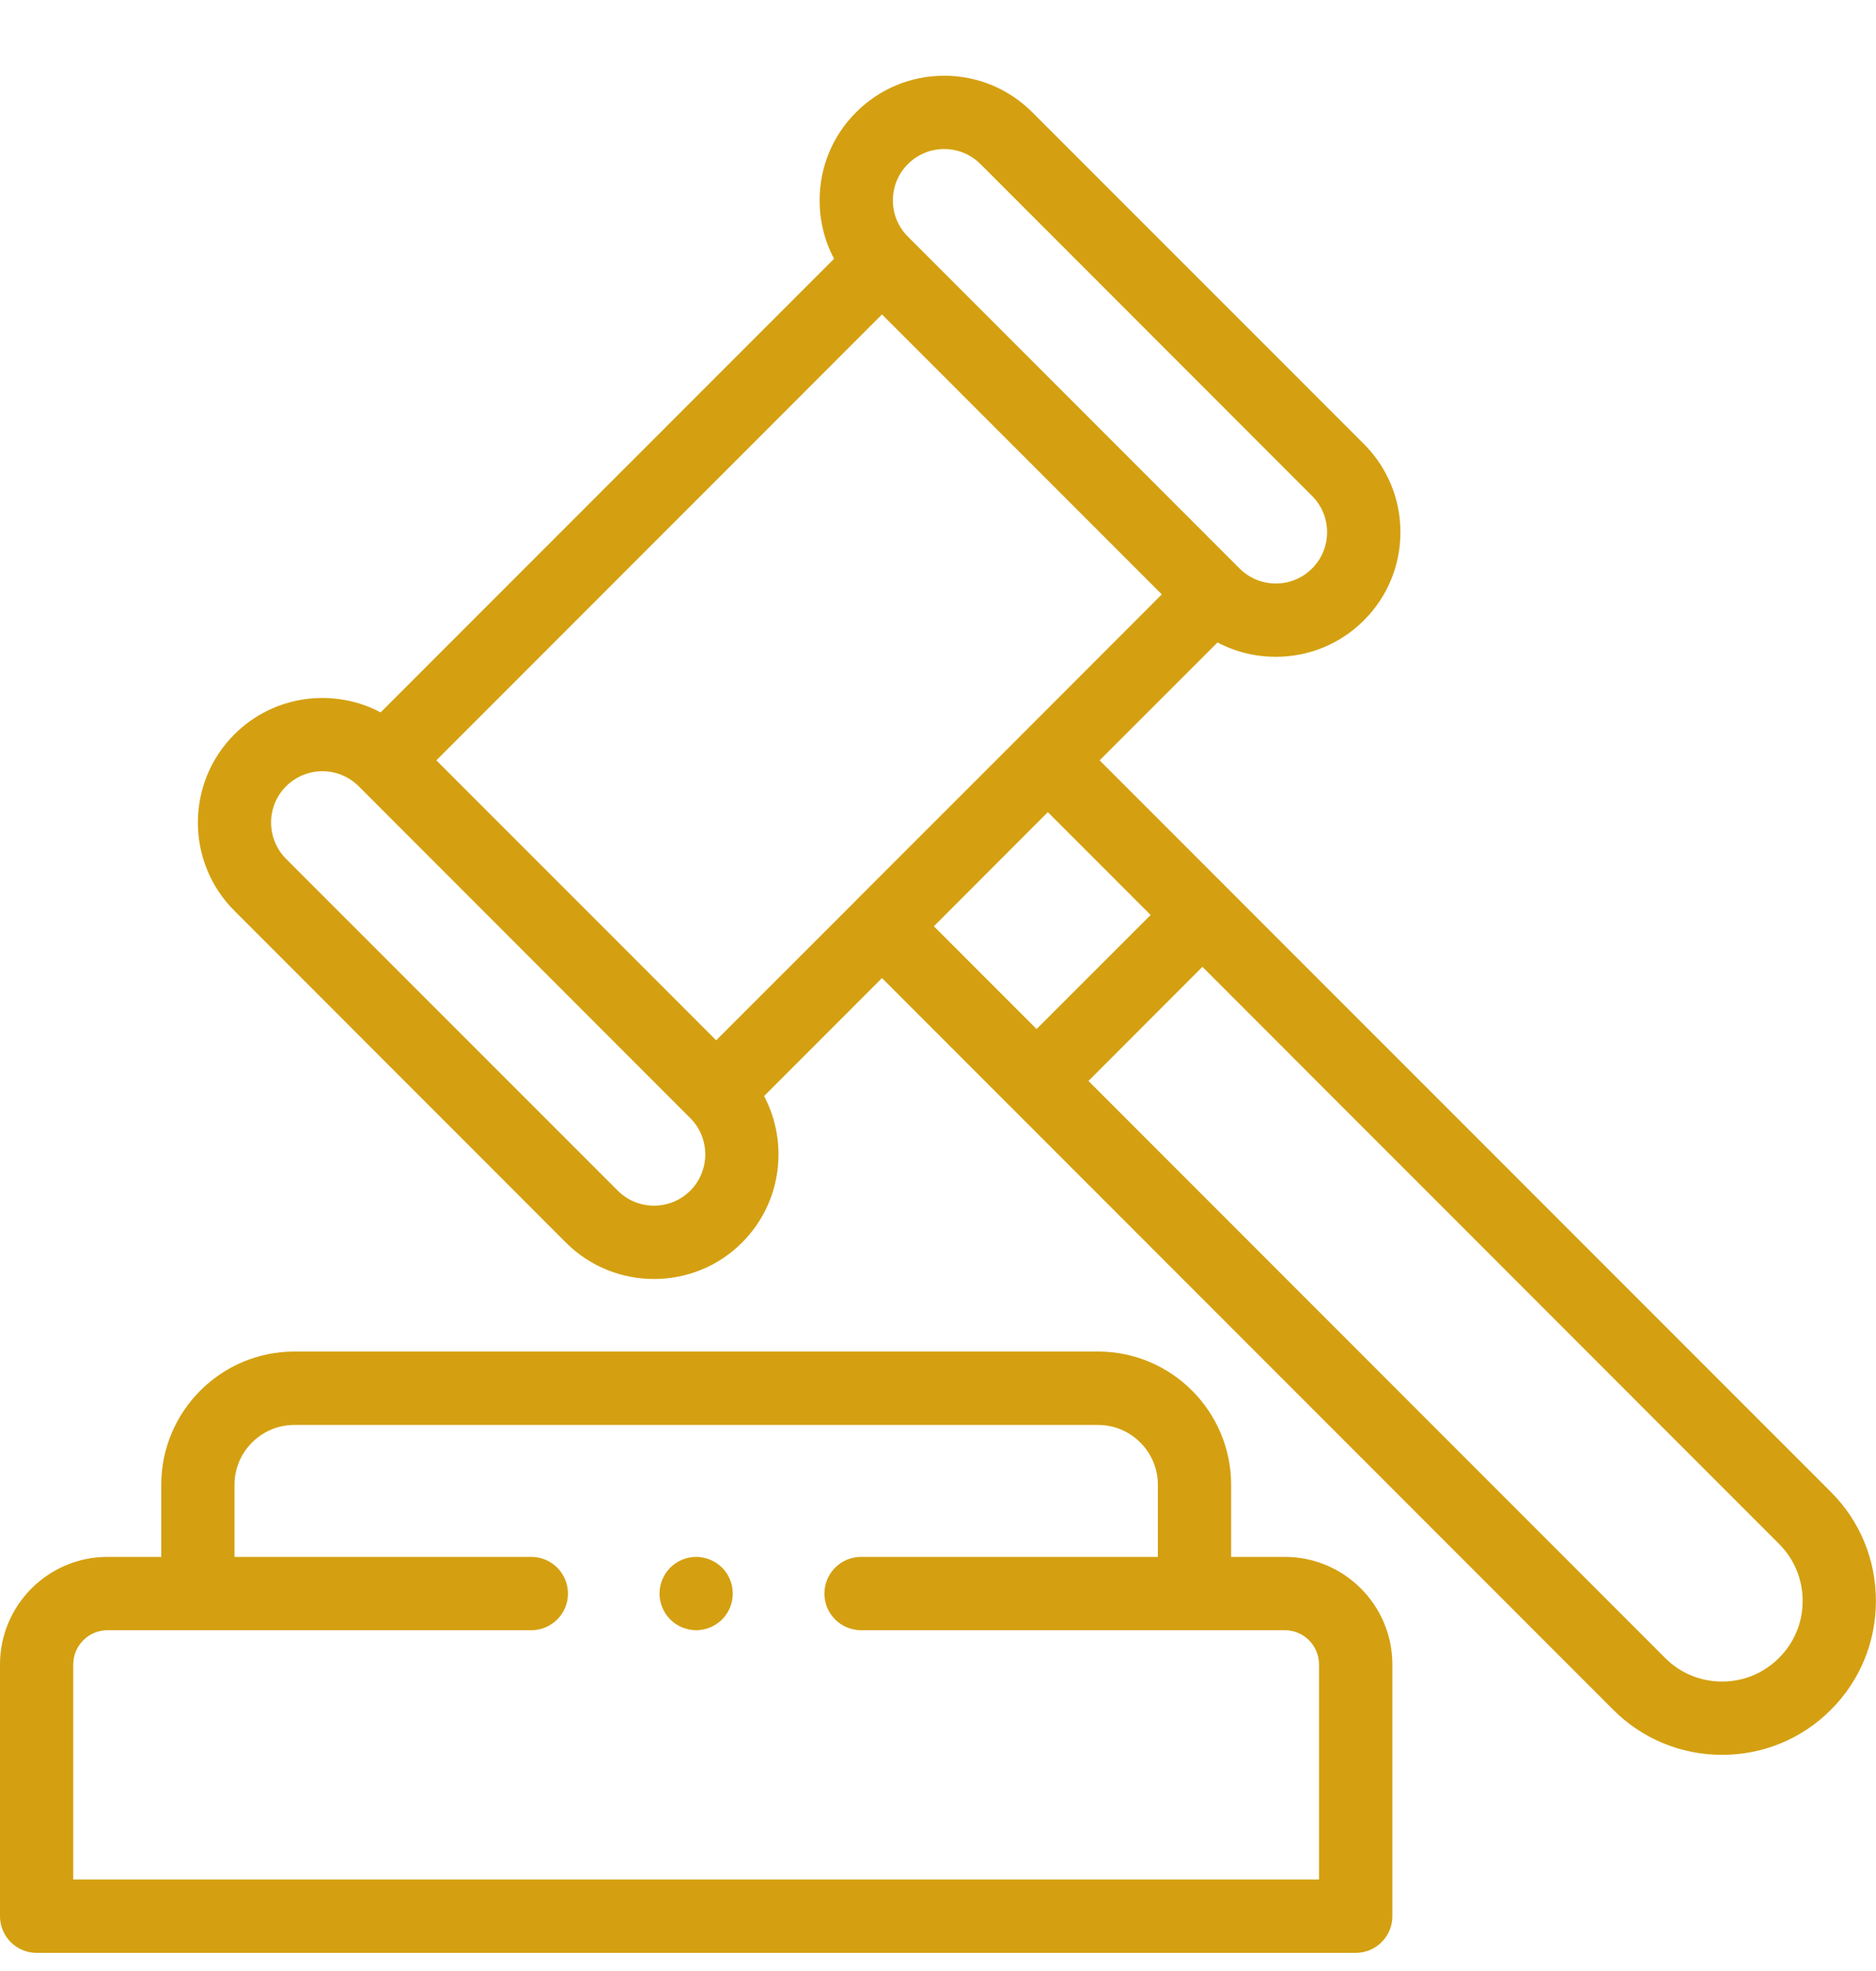
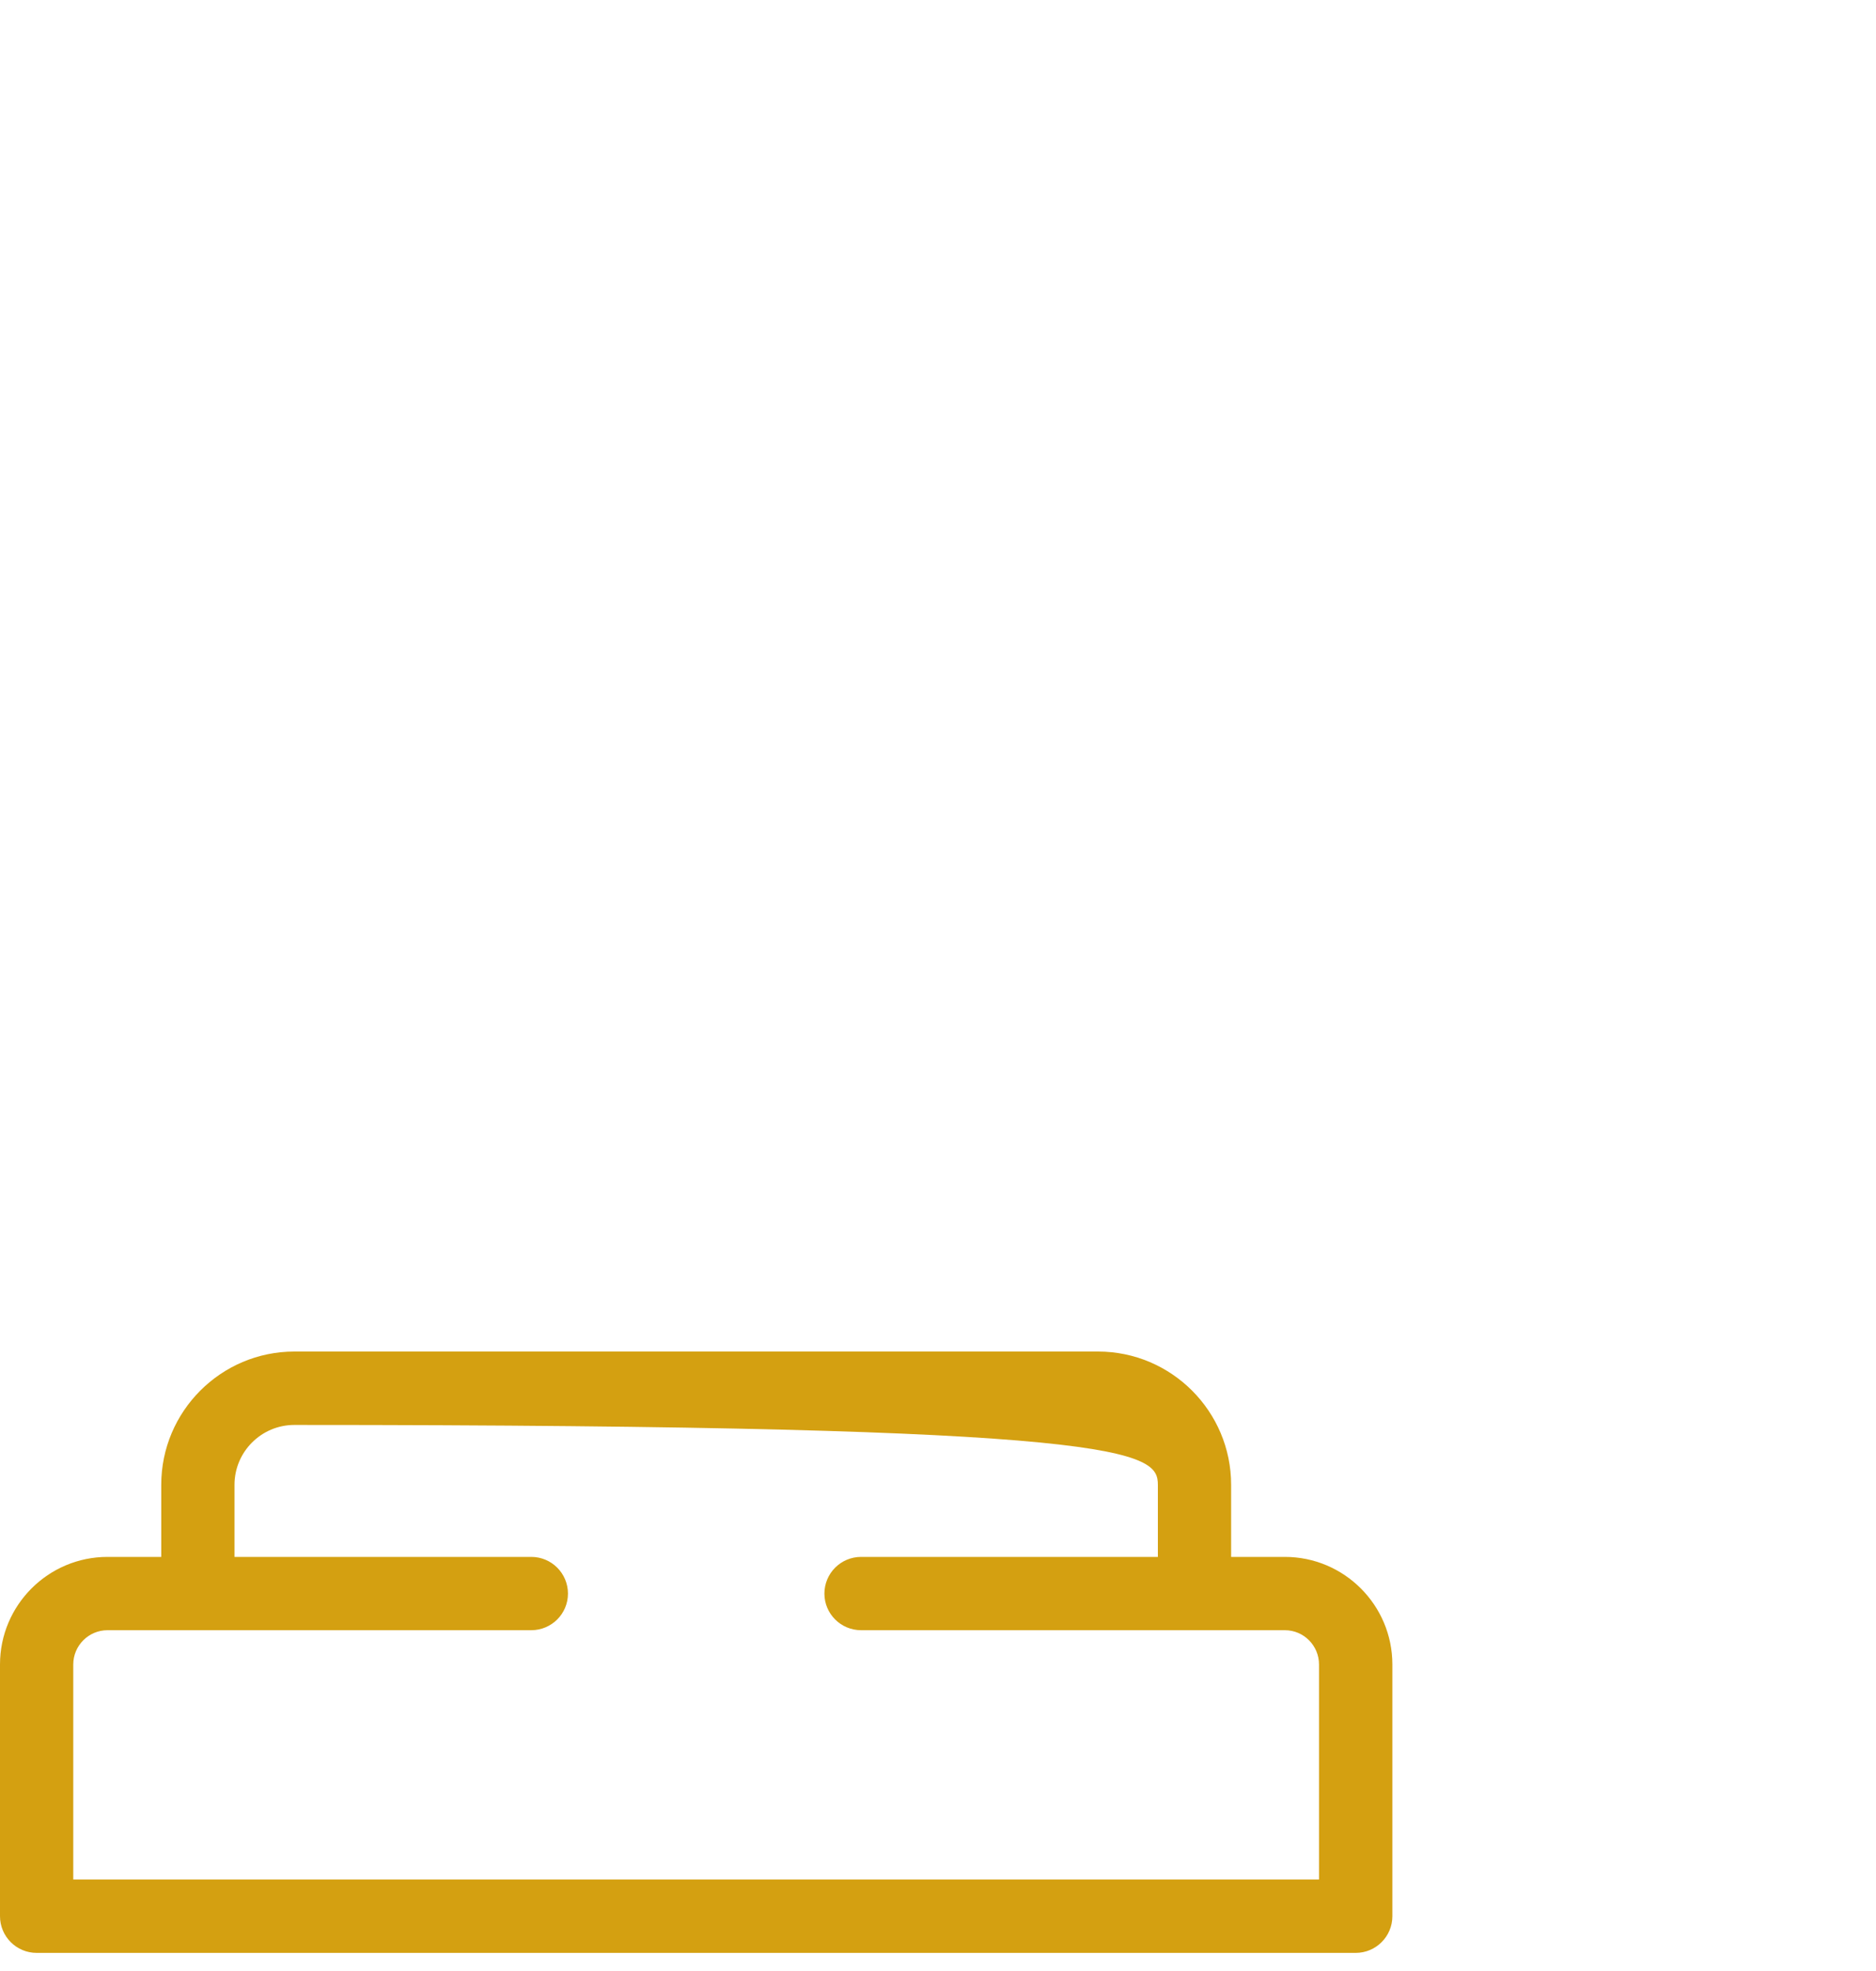
<svg xmlns="http://www.w3.org/2000/svg" width="20" height="21" viewBox="0 0 20 21" fill="none">
  <g clip-path="url(#clip0_4820_23499)">
-     <path d="M19.999 17.057C19.999 16.618 19.829 16.206 19.519 15.896L11.723 8.101L12.98 6.845C13.169 6.945 13.381 6.998 13.601 6.998C13.956 6.998 14.29 6.86 14.541 6.609C14.791 6.359 14.93 6.025 14.93 5.67C14.93 5.316 14.791 4.982 14.541 4.731L11.005 1.196C10.754 0.945 10.421 0.807 10.066 0.807C9.711 0.807 9.378 0.945 9.127 1.196C8.876 1.446 8.738 1.78 8.738 2.135C8.738 2.355 8.791 2.567 8.892 2.757L4.058 7.59C3.557 7.325 2.92 7.403 2.498 7.825C1.98 8.343 1.98 9.185 2.498 9.703L6.033 13.239C6.292 13.498 6.632 13.627 6.972 13.627C7.313 13.627 7.653 13.498 7.911 13.239C8.333 12.817 8.411 12.18 8.146 11.678L9.403 10.421L10.775 11.793C10.775 11.793 10.775 11.793 10.775 11.793L10.775 11.793L17.199 18.217C17.509 18.527 17.921 18.697 18.359 18.697C18.797 18.697 19.209 18.527 19.519 18.217C19.829 17.907 19.999 17.495 19.999 17.057ZM9.679 1.748C9.783 1.645 9.92 1.588 10.066 1.588C10.212 1.588 10.349 1.645 10.453 1.748L13.988 5.284C14.091 5.387 14.148 5.524 14.148 5.67C14.148 5.816 14.091 5.954 13.988 6.057C13.885 6.16 13.748 6.217 13.601 6.217C13.456 6.217 13.318 6.16 13.215 6.057L9.679 2.521C9.576 2.418 9.519 2.281 9.519 2.135C9.519 1.989 9.576 1.851 9.679 1.748ZM9.403 3.35L12.386 6.333L10.895 7.825C10.895 7.825 10.895 7.825 10.895 7.825L9.127 9.592C9.127 9.593 9.127 9.593 9.127 9.593L7.635 11.084L4.652 8.101L9.403 3.35ZM7.359 12.686C7.146 12.899 6.799 12.899 6.586 12.686L3.05 9.151C2.837 8.937 2.837 8.59 3.05 8.377C3.157 8.271 3.297 8.217 3.437 8.217C3.577 8.217 3.717 8.271 3.824 8.377L7.359 11.913C7.359 11.913 7.359 11.913 7.359 11.913C7.572 12.126 7.572 12.473 7.359 12.686ZM11.171 8.653L12.267 9.749L11.051 10.964L9.956 9.869L11.171 8.653ZM18.966 17.664C18.804 17.827 18.588 17.916 18.359 17.916C18.129 17.916 17.913 17.827 17.751 17.664L11.604 11.517L12.819 10.301L18.966 16.449C19.129 16.611 19.218 16.827 19.218 17.057C19.218 17.286 19.129 17.502 18.966 17.664Z" fill="#D4A011" />
-     <path d="M13.698 16.588H13.125V15.82C13.125 15.037 12.488 14.4 11.706 14.4H3.138C2.356 14.4 1.719 15.037 1.719 15.82V16.588H1.146C0.514 16.588 0 17.102 0 17.734V20.416C0 20.632 0.175 20.807 0.391 20.807H14.453C14.669 20.807 14.844 20.632 14.844 20.416V17.734C14.844 17.102 14.33 16.588 13.698 16.588ZM14.062 20.025H0.781V17.734C0.781 17.533 0.945 17.369 1.146 17.369H5.664C5.88 17.369 6.055 17.194 6.055 16.979C6.055 16.763 5.88 16.588 5.664 16.588H2.5V15.82C2.5 15.468 2.786 15.182 3.138 15.182H11.706C12.057 15.182 12.344 15.468 12.344 15.82V16.588H9.18C8.964 16.588 8.789 16.763 8.789 16.979C8.789 17.194 8.964 17.369 9.18 17.369H13.698C13.899 17.369 14.062 17.533 14.062 17.734V20.025Z" fill="#D4A011" />
-     <path d="M7.422 16.588C7.319 16.588 7.218 16.63 7.146 16.702C7.073 16.775 7.031 16.876 7.031 16.979C7.031 17.081 7.073 17.182 7.146 17.255C7.218 17.327 7.319 17.369 7.422 17.369C7.525 17.369 7.625 17.327 7.698 17.255C7.771 17.182 7.812 17.081 7.812 16.979C7.812 16.875 7.771 16.775 7.698 16.702C7.625 16.63 7.525 16.588 7.422 16.588Z" fill="#D4A011" />
+     <path d="M13.698 16.588H13.125V15.82C13.125 15.037 12.488 14.4 11.706 14.4H3.138C2.356 14.4 1.719 15.037 1.719 15.82V16.588H1.146C0.514 16.588 0 17.102 0 17.734V20.416C0 20.632 0.175 20.807 0.391 20.807H14.453C14.669 20.807 14.844 20.632 14.844 20.416V17.734C14.844 17.102 14.33 16.588 13.698 16.588ZM14.062 20.025H0.781V17.734C0.781 17.533 0.945 17.369 1.146 17.369H5.664C5.88 17.369 6.055 17.194 6.055 16.979C6.055 16.763 5.88 16.588 5.664 16.588H2.5V15.82C2.5 15.468 2.786 15.182 3.138 15.182C12.057 15.182 12.344 15.468 12.344 15.82V16.588H9.18C8.964 16.588 8.789 16.763 8.789 16.979C8.789 17.194 8.964 17.369 9.18 17.369H13.698C13.899 17.369 14.062 17.533 14.062 17.734V20.025Z" fill="#D4A011" />
  </g>
  <defs>
    <clipPath id="clip0_4820_23499">
      <rect width="20" height="20" fill="white" transform="translate(0 0.807)" />
    </clipPath>
  </defs>
</svg>